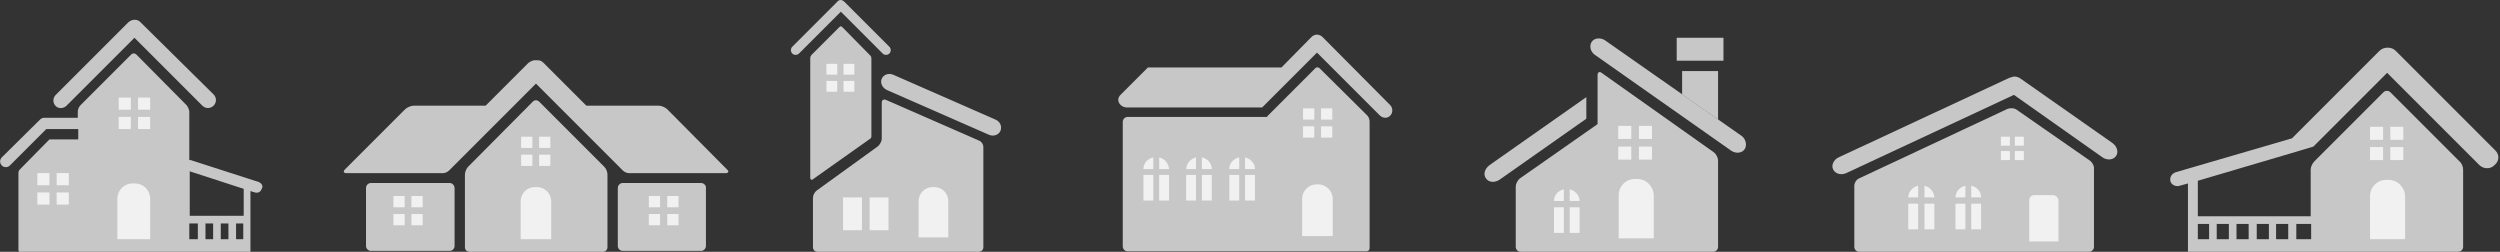
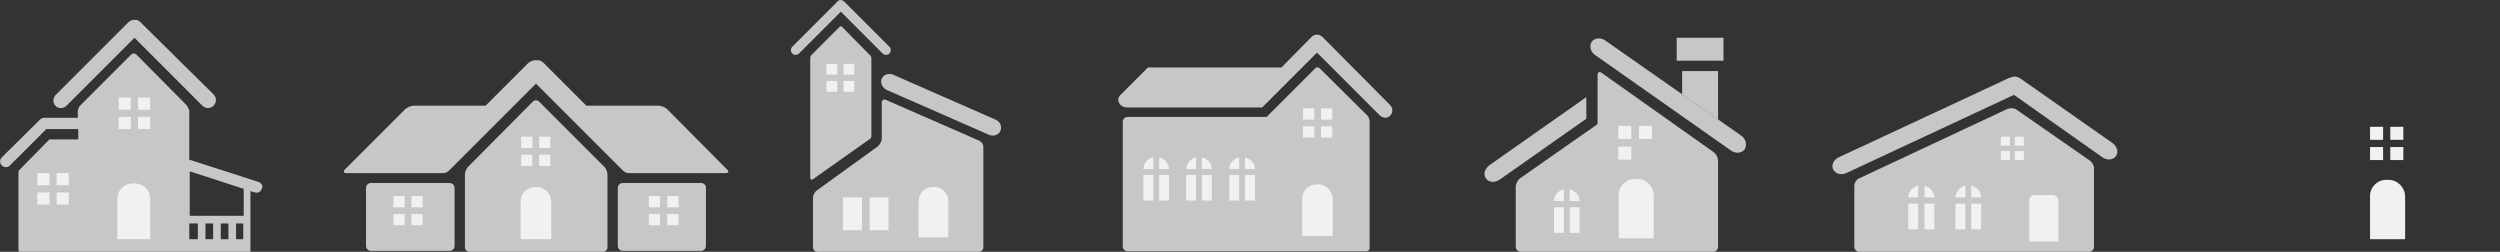
<svg xmlns="http://www.w3.org/2000/svg" version="1.1" id="Layer_1" x="0px" y="0px" width="556px" height="56px" viewBox="0 0 556 56" enable-background="new 0 0 556 56" xml:space="preserve">
  <rect x="0" y="0" width="556" height="56" fill="#333333" stroke="none" />
  <g>
    <g>
      <path fill="#C7C7C7" d="M14.8,23.5L29.9,8.4L45,23.5c0.7,0.7,1.8,0.7,2.5,0c0.7-0.7,0.7-1.8,0-2.5L31.2,4.9    c-0.4-0.4-0.8-0.5-1.3-0.5c-0.5,0-0.9,0.2-1.3,0.5L12.4,21.1c-0.7,0.7-0.7,1.8,0,2.5C13,24.2,14.1,24.2,14.8,23.5z" />
      <path fill="#C7C7C7" d="M57.6,40.5l-15.2-4.9c-0.1,0-0.2,0-0.3,0V24.8c0-0.4-0.3-1-0.6-1.4L30.3,12.1c-0.3-0.3-0.8-0.3-1.1,0    L17.9,23.4c-0.3,0.3-0.6,0.9-0.6,1.4v1.4H9.8c-0.4,0-0.7,0.2-0.9,0.4L0.4,35c-0.5,0.5-0.5,1.3,0,1.8c0.5,0.5,1.3,0.5,1.8,0    l8.1-8.1h7.1v2.3h-6.4l-6.6,6.7c-0.2,0.2-0.3,0.5-0.3,0.7v17.2c0,0.3,0.2,0.5,0.5,0.5H18c0,0,0,0,0,0c0,0,0,0,0,0h22h1.2h14.5    v-1.4v-1.4V42.5l1,0.3c0.6,0.2,1.3-0.1,1.5-0.8C58.6,41.4,58.2,40.8,57.6,40.5z M50.8,49.7v3.5h-1.7v-3.5H50.8z M47.4,53.2h-1.7    v-3.5h1.7V53.2z M44,53.2h-1.9v-3.5H44V53.2z M52.5,53.2v-3.5h1.6v3.5H52.5z M54.2,48h-12v-9.9l12,3.9V48z" />
      <path fill="#C7C7C7" d="M119.9,22.6c-0.4-0.4-1-0.4-1.4,0l-14.4,14.5c-0.4,0.4-0.7,1.2-0.7,1.7V55c0,0.6,0.5,1,1,1h29.7    c0.6,0,1-0.5,1-1V38.8c0-0.6-0.3-1.3-0.7-1.7L119.9,22.6z" />
      <path fill="#C7C7C7" d="M155.9,40.7h-17.4c-0.6,0-1.1,0.5-1.1,1.1v12.9c0,0.6,0.5,1.1,1.1,1.1h17.4c0.6,0,1.1-0.5,1.1-1.1V41.9    C157.1,41.2,156.5,40.7,155.9,40.7z" />
      <path fill="#C7C7C7" d="M100,40.7H82.5c-0.6,0-1.1,0.5-1.1,1.1v12.9c0,0.6,0.5,1.1,1.1,1.1H100c0.6,0,1.1-0.5,1.1-1.1V41.9    C101.1,41.2,100.6,40.7,100,40.7z" />
      <path fill="#C7C7C7" d="M148.4,24.3c-0.4-0.4-1.3-0.8-1.9-0.8h-16.1l-9.5-9.5c-0.4-0.4-0.8-0.6-1.3-0.6c0,0,0,0,0,0    c-0.1,0-0.2,0-0.4,0c-0.1,0-0.2,0-0.4,0c0,0,0,0,0,0c-0.5,0.1-0.9,0.3-1.3,0.6l-9.5,9.5H92c-0.6,0-1.5,0.4-1.9,0.8L76.7,37.7    c-0.4,0.4-0.3,0.8,0.3,0.8h20.8c0.1,0,0.1,0,0.2,0c0.7,0.1,1.4-0.1,1.9-0.6l19.3-19.3l19.3,19.3c0.5,0.5,1.2,0.7,1.9,0.6    c0.1,0,0.1,0,0.2,0h20.8c0.6,0,0.8-0.4,0.3-0.8L148.4,24.3z" />
      <path fill="#C7C7C7" d="M217.8,31.3L197,22.2c-0.5-0.2-0.9,0.1-0.9,0.6v8.1c0,0.5-0.4,1.2-0.8,1.6l-13.7,9.9    c-0.4,0.3-0.8,1-0.8,1.6V55c0,0.5,0.4,1,1,1H196c0.5,0,1,0,1,0c0,0,0.4,0,1,0h19.7c0.5,0,1-0.4,1-1V32.7    C218.7,32.1,218.3,31.5,217.8,31.3z" />
      <path fill="#C7C7C7" d="M196.3,11.9c0.4,0.4,1.1,0.4,1.5,0c0.4-0.4,0.4-1.1,0-1.5l-10-10c-0.1-0.1-0.3-0.2-0.4-0.3h0    c-0.1,0-0.2-0.1-0.4-0.1c-0.1,0-0.3,0-0.4,0.1c0,0,0,0,0,0c-0.2,0.1-0.3,0.1-0.4,0.3l-10,10c-0.4,0.4-0.4,1.1,0,1.5    c0.4,0.4,1.1,0.4,1.5,0l9.3-9.3L196.3,11.9z" />
      <path fill="#C7C7C7" d="M193.8,30.3V13c0-0.2-0.1-0.6-0.3-0.7L187.3,6c-0.2-0.2-0.4-0.2-0.6,0l-6.2,6.2c-0.2,0.2-0.3,0.5-0.3,0.7    v26.7c0,0.2,0.2,0.4,0.4,0.4l13-9.2C193.7,30.7,193.8,30.6,193.8,30.3z" />
      <path fill="#C7C7C7" d="M221.4,26.6l-22.8-10c-1-0.4-2.1,0-2.5,0.9c-0.4,0.9,0.1,2,1.1,2.5l22.8,10c1,0.4,2.1,0,2.5-0.9    C222.9,28.1,222.4,27,221.4,26.6z" />
      <path fill="#C7C7C7" d="M464.9,35.8l-16.4-11.4c-0.5-0.4-1.4-0.4-2-0.2l-33.1,15.5c-0.6,0.3-1,1-1,1.6v13.6c0,0.6,0.5,1.1,1.1,1.1    h51.1c0.6,0,1.1-0.5,1.1-1.1V37.6C465.8,37,465.4,36.2,464.9,35.8z" />
      <path fill="#C7C7C7" d="M469.8,31.8l-20.4-14.3c-0.7-0.5-1.5-0.6-2.1-0.3c-0.1,0-0.3,0.1-0.4,0.1l-38,17.7    c-1.1,0.5-1.7,1.8-1.2,2.7c0.5,1,1.8,1.3,2.9,0.8l37.3-17.4L467.6,35c1,0.7,2.4,0.6,3-0.3C471.2,33.9,470.9,32.6,469.8,31.8z" />
-       <path fill="#C7C7C7" d="M554.9,33.4l-22.1-22.1c-0.5-0.5-1.1-0.7-1.8-0.7c-0.6,0-1.3,0.2-1.8,0.7l-19.5,19.5c0,0-0.1,0-0.1,0    l-25.7,7.5c-0.9,0.3-1.4,1.1-1.2,2c0.2,0.8,1.2,1.3,2.1,1l1.8-0.5v12.4v1.4V56H515h0.7h31c0.6,0,1.1-0.5,1.1-1.1V37.7    c0-0.6-0.3-1.4-0.8-1.8l-15.4-15.4c-0.4-0.4-1.1-0.4-1.5,0l-15.4,15.4c-0.4,0.4-0.8,1.2-0.8,1.8v10.4h-25.1v-7.9l21.7-6.4    c0,0,0,0,0,0l4-1.2l16.4-16.4l20.5,20.5c0.9,0.9,2.5,1,3.4,0C555.9,35.8,555.9,34.3,554.9,33.4z M504.6,53.2h-2.7v-3.4h2.7V53.2z     M506.2,49.8h2.7v3.4h-2.7V49.8z M500.1,53.2h-2.7v-3.4h2.7V53.2z M495.7,53.2H493v-3.4h2.7V53.2z M514,53.2h-3.3v-3.4h3.3V53.2z     M491.3,49.8v3.4h-2.5v-3.4H491.3z" />
      <path fill="#C7C7C7" d="M294.1,8.2c-0.3-0.3-0.8-0.5-1.2-0.5c-0.4,0-0.9,0.2-1.2,0.5L285,15h-29.7l-6,6c0,0,0,0,0,0l-0.1,0.1h0    c-0.3,0.3-0.5,0.7-0.5,1.1c0,0.9,0.9,1.7,1.9,1.7l25.7,0l0,0h4.4l12.2-12.2l14,14c0.6,0.6,1.7,0.7,2.3,0c0.6-0.6,0.6-1.7,0-2.3    L294.1,8.2z" />
      <path fill="#C7C7C7" d="M293.5,15.2c-0.3-0.3-0.8-0.3-1,0l-10.5,10.5c-0.1,0.1-0.2,0.2-0.2,0.3h-31c-0.6,0-1.1,0.5-1.1,1.1v27.7    c0,0.6,0.5,1.1,1.1,1.1h31.5c0,0,0,0,0,0h21.6c0.4,0,0.7-0.3,0.7-0.7V27c0-0.4-0.2-1-0.5-1.3L293.5,15.2z" />
      <path fill="#C7C7C7" d="M381.2,33.9l-25-17.7c-0.5-0.4-0.9-0.1-0.9,0.5v10.9L338,39.7c-0.5,0.4-0.9,1.2-0.9,1.8v13.4    c0,0.6,0.5,1.1,1.1,1.1H356c0.1,0,0.1,0,0.2,0c0.1,0,0.1,0,0.2,0H381c0.6,0,1.1-0.5,1.1-1.1V35.7    C382.1,35.1,381.7,34.3,381.2,33.9z" />
      <path fill="#C7C7C7" d="M352.8,21.6l-21.5,15.1c-1.1,0.8-1.5,2.1-0.8,3c0.6,0.9,2,1,3.1,0.2l19.2-13.5V21.6z" />
      <path fill="#C7C7C7" d="M387.3,30.2L357,9c-1-0.7-2.4-0.6-3,0.3c-0.6,0.9-0.3,2.2,0.7,2.9L385,33.5c1,0.7,2.4,0.6,3-0.3    C388.6,32.3,388.3,30.9,387.3,30.2z" />
      <rect x="372.9" y="8.4" fill="#C7C7C7" width="10.4" height="5.1" />
      <polygon fill="#C7C7C7" points="382.1,26.6 382.1,15.8 374.1,15.8 374.1,21   " />
    </g>
    <g>
      <path fill="#F1F1F1" d="M30,40.8h-0.5c-1.9,0-3.4,1.5-3.4,3.4v9h7.3v-9C33.4,42.3,31.9,40.8,30,40.8z" />
      <rect x="8.3" y="38.5" fill="#F1F1F1" width="2.7" height="2.7" />
      <rect x="12.6" y="38.5" fill="#F1F1F1" width="2.7" height="2.7" />
      <rect x="8.3" y="42.8" fill="#F1F1F1" width="2.7" height="2.7" />
      <rect x="12.6" y="42.8" fill="#F1F1F1" width="2.7" height="2.7" />
      <rect x="26.4" y="21.7" fill="#F1F1F1" width="2.7" height="2.7" />
      <rect x="30.7" y="21.7" fill="#F1F1F1" width="2.7" height="2.7" />
      <rect x="26.4" y="26" fill="#F1F1F1" width="2.7" height="2.7" />
      <rect x="30.7" y="26" fill="#F1F1F1" width="2.7" height="2.7" />
      <path fill="#F1F1F1" d="M119.4,41.6H119c-1.8,0-3.2,1.4-3.2,3.2v8.4h6.8v-8.4C122.6,43.1,121.2,41.6,119.4,41.6z" />
      <rect x="144.3" y="43.6" fill="#F1F1F1" width="2.5" height="2.5" />
      <rect x="148.4" y="43.6" fill="#F1F1F1" width="2.5" height="2.5" />
      <rect x="144.3" y="47.6" fill="#F1F1F1" width="2.5" height="2.5" />
      <rect x="148.4" y="47.6" fill="#F1F1F1" width="2.5" height="2.5" />
      <rect x="87.5" y="43.6" fill="#F1F1F1" width="2.5" height="2.5" />
      <rect x="91.5" y="43.6" fill="#F1F1F1" width="2.5" height="2.5" />
      <rect x="87.5" y="47.6" fill="#F1F1F1" width="2.5" height="2.5" />
      <rect x="91.5" y="47.6" fill="#F1F1F1" width="2.5" height="2.5" />
      <rect x="115.9" y="30.4" fill="#F1F1F1" width="2.5" height="2.5" />
      <rect x="119.9" y="30.4" fill="#F1F1F1" width="2.5" height="2.5" />
      <rect x="115.9" y="34.4" fill="#F1F1F1" width="2.5" height="2.5" />
      <rect x="119.9" y="34.4" fill="#F1F1F1" width="2.5" height="2.5" />
      <rect x="187.5" y="43.9" fill="#F1F1F1" width="4.2" height="7.3" />
      <path fill="#F1F1F1" d="M207.8,41.6h-0.4c-1.7,0-3.1,1.4-3.1,3.1v8.1h6.6v-8.1C210.9,43,209.5,41.6,207.8,41.6z" />
      <rect x="193.4" y="43.9" fill="#F1F1F1" width="4.2" height="7.3" />
      <rect x="183.8" y="14.2" fill="#F1F1F1" width="2.4" height="2.4" />
      <rect x="187.6" y="14.2" fill="#F1F1F1" width="2.4" height="2.4" />
      <rect x="183.8" y="18" fill="#F1F1F1" width="2.4" height="2.4" />
      <rect x="187.6" y="18" fill="#F1F1F1" width="2.4" height="2.4" />
      <path fill="#F1F1F1" d="M456.6,43.4h-4.2c-0.6,0-1.1,0.5-1.1,1.1v9.2h6.5v-9.2C457.7,43.9,457.2,43.4,456.6,43.4z" />
      <rect x="445" y="30.4" fill="#F1F1F1" width="2" height="2" />
      <rect x="448.1" y="30.4" fill="#F1F1F1" width="2" height="2" />
      <rect x="445" y="33.6" fill="#F1F1F1" width="2" height="2" />
      <rect x="448.1" y="33.6" fill="#F1F1F1" width="2" height="2" />
      <path fill="#F1F1F1" d="M434.9,43.9h2.2v-2.6C435.9,41.6,434.9,42.6,434.9,43.9z" />
      <path fill="#F1F1F1" d="M438.4,41.3v2.6h2.2C440.6,42.6,439.7,41.6,438.4,41.3z" />
      <rect x="434.9" y="45.3" fill="#F1F1F1" width="2.2" height="5.7" />
      <rect x="438.4" y="45.3" fill="#F1F1F1" width="2.2" height="5.7" />
      <path fill="#F1F1F1" d="M424.4,43.9h2.2v-2.6C425.4,41.6,424.4,42.6,424.4,43.9z" />
      <path fill="#F1F1F1" d="M428,41.3v2.6h2.2C430.1,42.6,429.2,41.6,428,41.3z" />
      <rect x="424.4" y="45.3" fill="#F1F1F1" width="2.2" height="5.7" />
      <rect x="428" y="45.3" fill="#F1F1F1" width="2.2" height="5.7" />
      <path fill="#F1F1F1" d="M531.2,40h-0.5c-2,0-3.6,1.6-3.6,3.6v9.6h7.8v-9.6C534.8,41.6,533.2,40,531.2,40z" />
      <rect x="527.1" y="28.2" fill="#F1F1F1" width="2.9" height="2.9" />
      <rect x="531.6" y="28.2" fill="#F1F1F1" width="2.9" height="2.9" />
      <rect x="527.1" y="32.7" fill="#F1F1F1" width="2.9" height="2.9" />
      <rect x="531.6" y="32.7" fill="#F1F1F1" width="2.9" height="2.9" />
      <path fill="#F1F1F1" d="M293.2,41h-0.4c-1.7,0-3.2,1.4-3.2,3.2v8.3h6.8v-8.3C296.4,42.5,294.9,41,293.2,41z" />
      <rect x="289.8" y="24.1" fill="#F1F1F1" width="2.5" height="2.5" />
      <rect x="293.8" y="24.1" fill="#F1F1F1" width="2.5" height="2.5" />
      <rect x="289.8" y="28.1" fill="#F1F1F1" width="2.5" height="2.5" />
      <rect x="293.8" y="28.1" fill="#F1F1F1" width="2.5" height="2.5" />
      <path fill="#F1F1F1" d="M263.8,37.6h2.2V35C264.8,35.3,263.9,36.3,263.8,37.6z" />
      <path fill="#F1F1F1" d="M267.3,35v2.6h2.2C269.5,36.3,268.6,35.3,267.3,35z" />
      <rect x="263.8" y="38.9" fill="#F1F1F1" width="2.2" height="5.7" />
      <rect x="267.3" y="38.9" fill="#F1F1F1" width="2.2" height="5.7" />
      <path fill="#F1F1F1" d="M273.4,37.6h2.2V35C274.3,35.3,273.4,36.3,273.4,37.6z" />
      <path fill="#F1F1F1" d="M276.9,35v2.6h2.2C279.1,36.3,278.1,35.3,276.9,35z" />
      <rect x="273.4" y="38.9" fill="#F1F1F1" width="2.2" height="5.7" />
      <rect x="276.9" y="38.9" fill="#F1F1F1" width="2.2" height="5.7" />
      <path fill="#F1F1F1" d="M254.3,37.6h2.2V35C255.2,35.3,254.3,36.3,254.3,37.6z" />
      <path fill="#F1F1F1" d="M257.8,35v2.6h2.2C259.9,36.3,259,35.3,257.8,35z" />
      <rect x="254.3" y="38.9" fill="#F1F1F1" width="2.2" height="5.7" />
      <rect x="257.8" y="38.9" fill="#F1F1F1" width="2.2" height="5.7" />
      <path fill="#F1F1F1" d="M364.1,39.8h-0.5c-2,0-3.6,1.6-3.6,3.6V53h7.8v-9.6C367.7,41.4,366.1,39.8,364.1,39.8z" />
      <rect x="359.9" y="28" fill="#F1F1F1" width="2.9" height="2.9" />
      <rect x="364.5" y="28" fill="#F1F1F1" width="2.9" height="2.9" />
      <rect x="359.9" y="32.6" fill="#F1F1F1" width="2.9" height="2.9" />
-       <rect x="364.5" y="32.6" fill="#F1F1F1" width="2.9" height="2.9" />
      <path fill="#F1F1F1" d="M345.6,44.7h2.2v-2.6C346.5,42.4,345.6,43.4,345.6,44.7z" />
      <path fill="#F1F1F1" d="M349.1,42.1v2.6h2.2C351.3,43.4,350.3,42.4,349.1,42.1z" />
      <rect x="345.6" y="46.1" fill="#F1F1F1" width="2.2" height="5.7" />
      <rect x="349.1" y="46.1" fill="#F1F1F1" width="2.2" height="5.7" />
    </g>
  </g>
</svg>